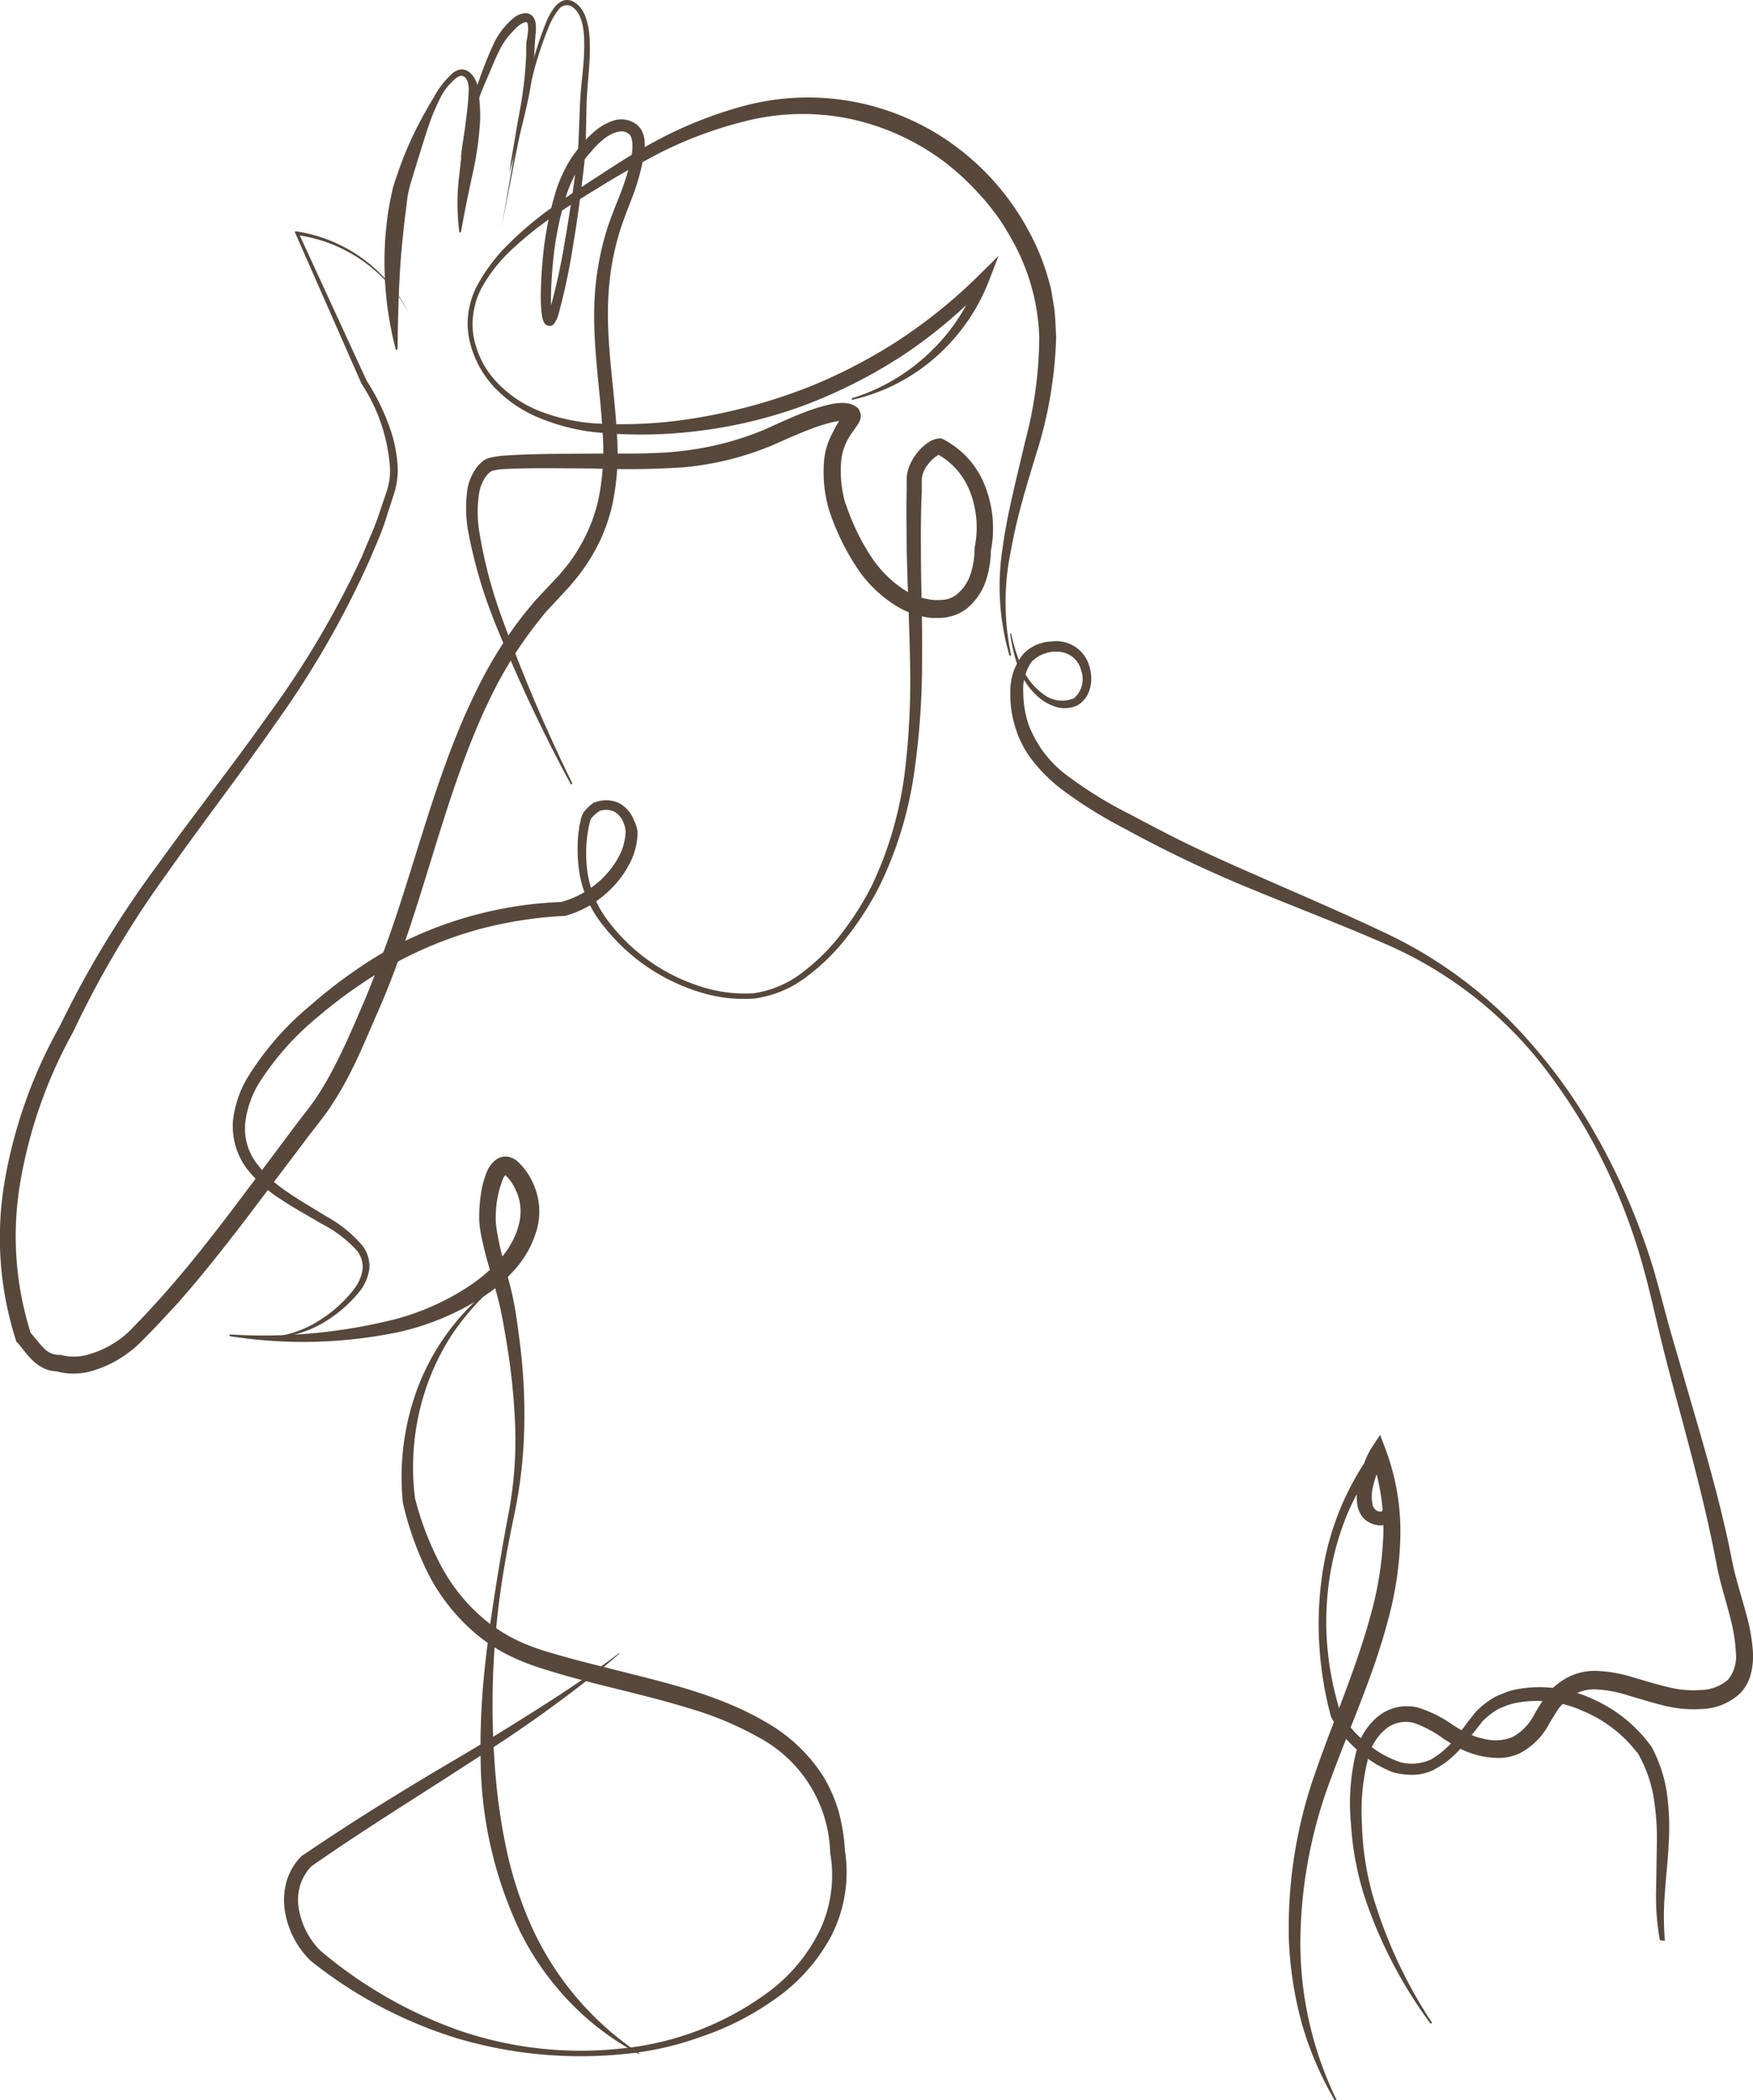
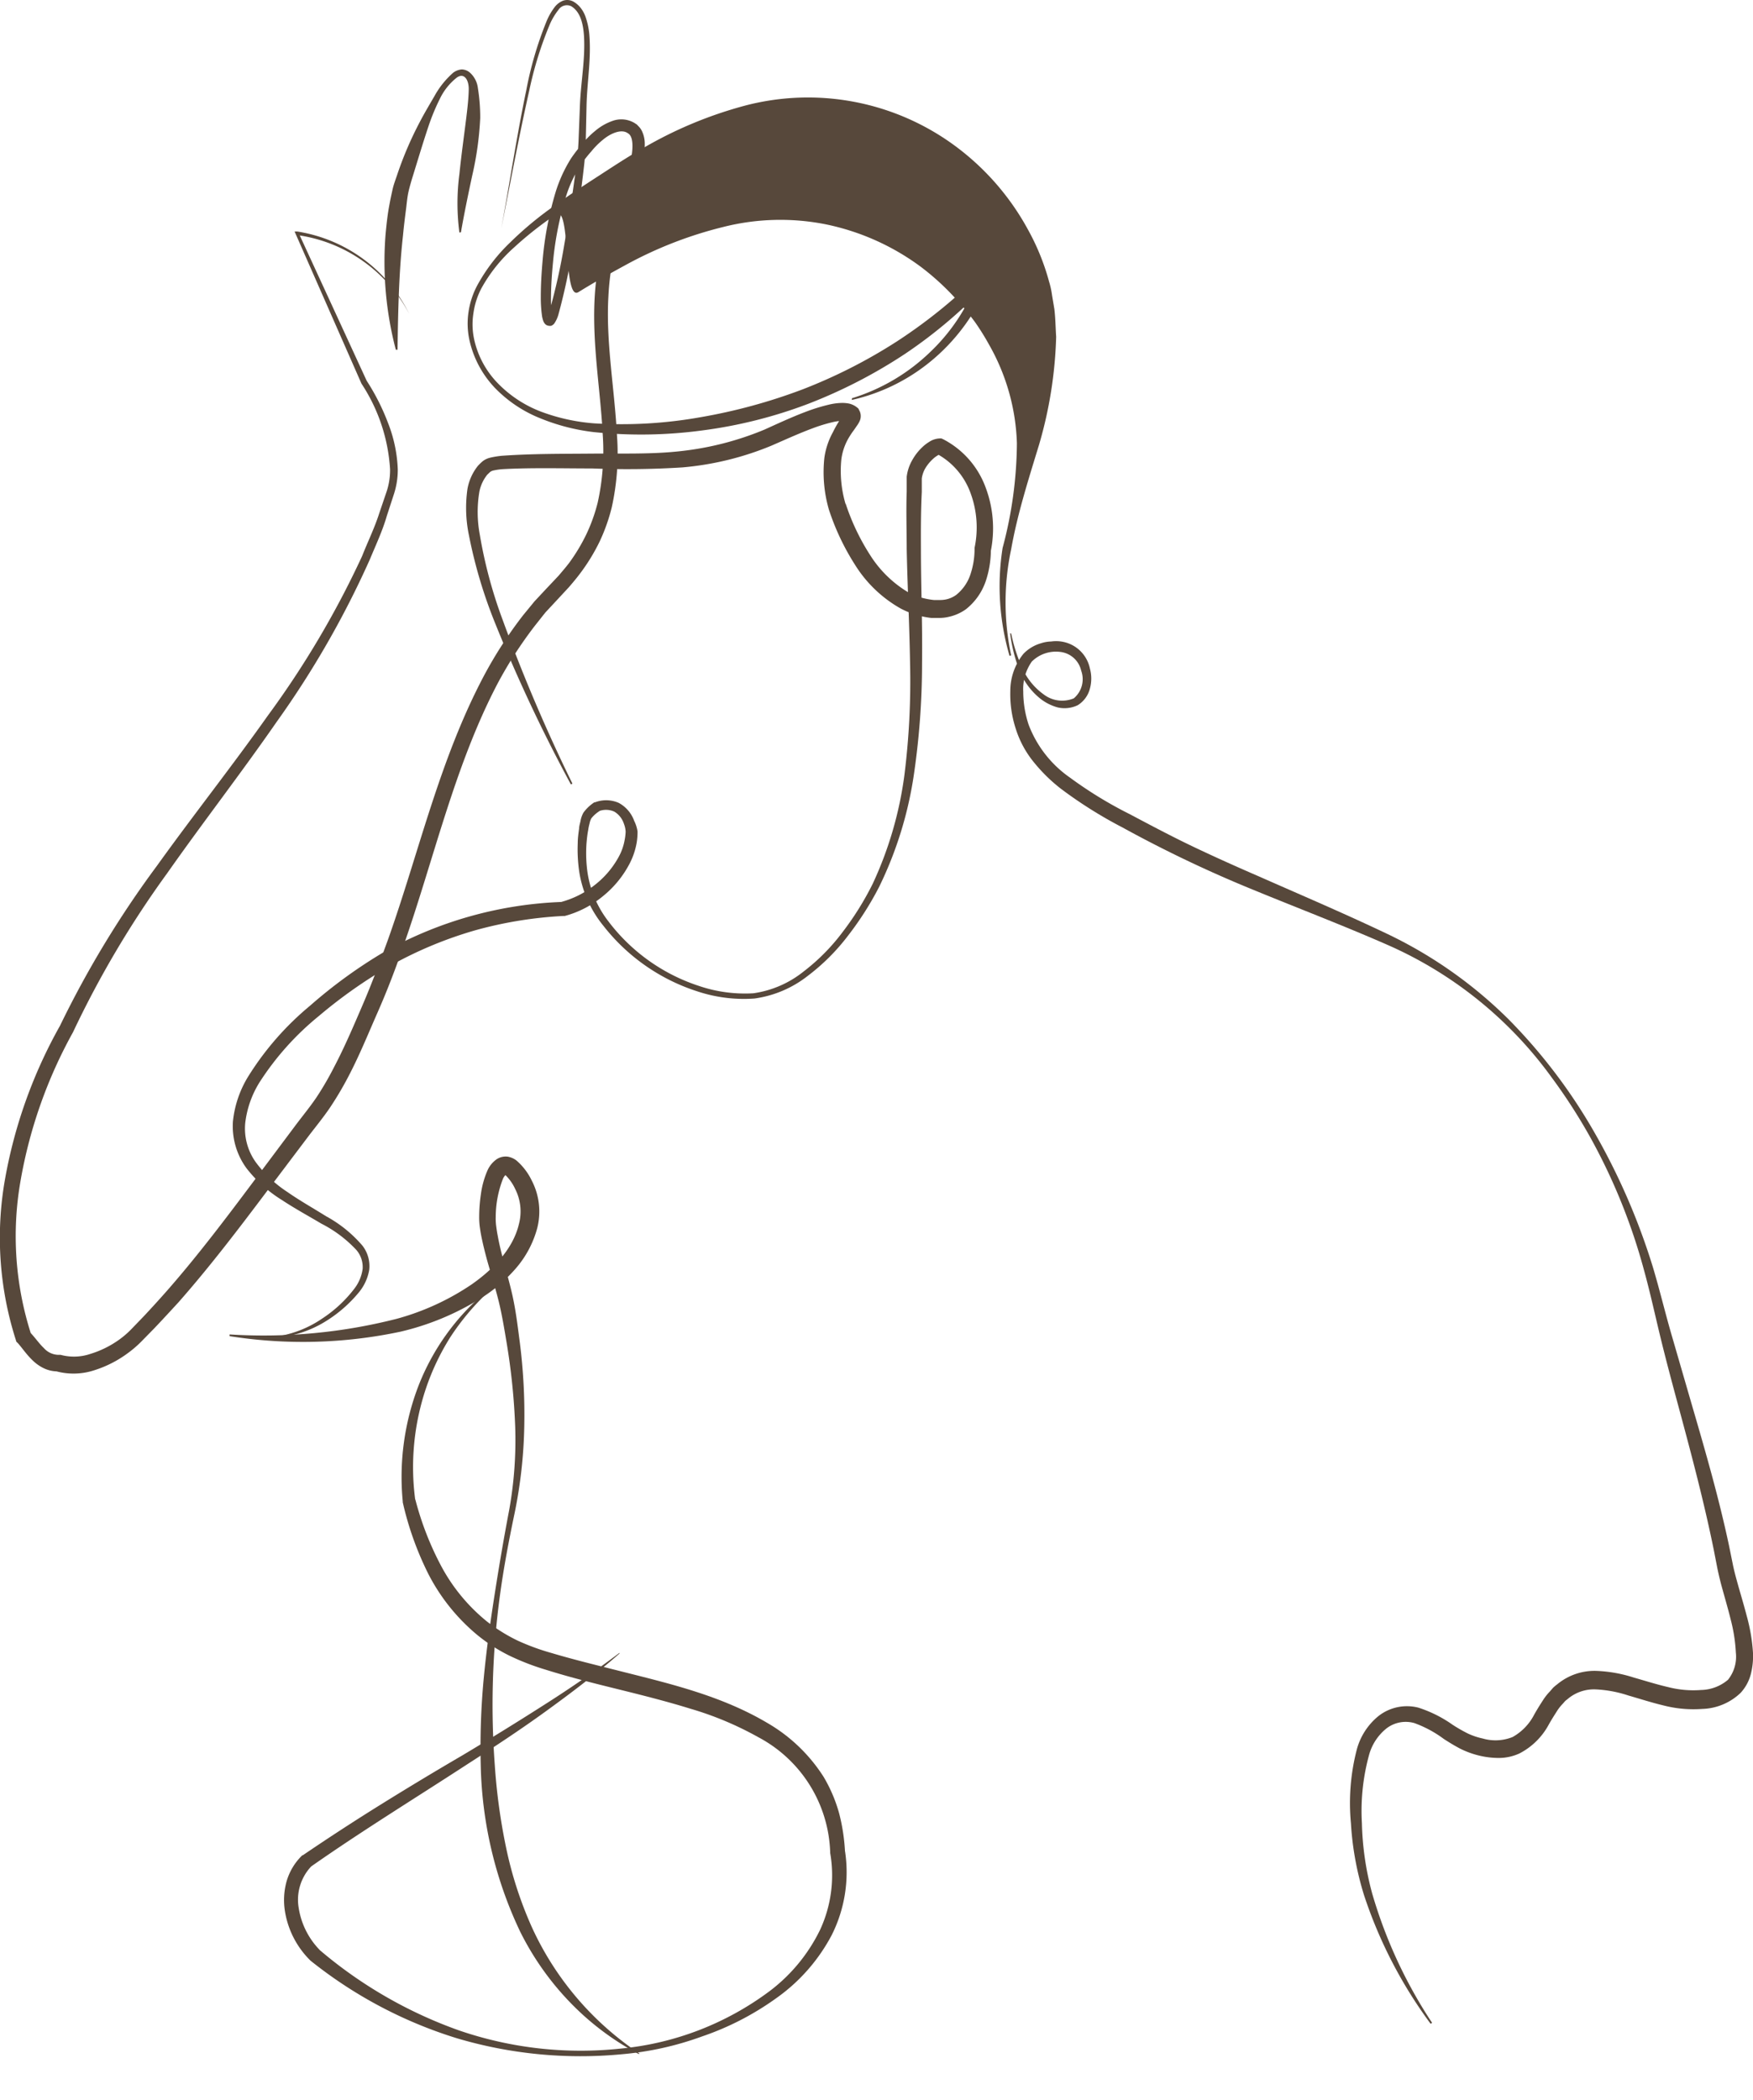
<svg xmlns="http://www.w3.org/2000/svg" viewBox="0 0 204.57 245.01">
  <defs>
    <style>.cls-1{fill:#57483b;}</style>
  </defs>
  <title>Ресурс 16</title>
  <g id="Слой_2" data-name="Слой 2">
    <g id="Слой_9" data-name="Слой 9">
      <path class="cls-1" d="M32.75,155.84a12.73,12.73,0,0,0,4.83-2,15.18,15.18,0,0,0,3.81-3.55,4.85,4.85,0,0,0,.93-2.26,3.07,3.07,0,0,0-.72-2.19,14.66,14.66,0,0,0-4.09-3.08C36,141.86,34.41,141,32.9,140a15.67,15.67,0,0,1-4.12-3.69,8.3,8.3,0,0,1-1.6-5.46A12.41,12.41,0,0,1,29,125.53a34.13,34.13,0,0,1,7.17-8.19A57.38,57.38,0,0,1,44.92,111a45.86,45.86,0,0,1,20.75-5.78l-.16,0a10.78,10.78,0,0,0,3.84-1.93,10.51,10.51,0,0,0,2.82-3.27,6.35,6.35,0,0,0,.72-2,6.15,6.15,0,0,0,.12-1,2.94,2.94,0,0,0-.2-.91,2.57,2.57,0,0,0-1.12-1.42,2.33,2.33,0,0,0-1.79-.06L70,94.6a3.77,3.77,0,0,0-1,.88l0,0a2.16,2.16,0,0,0-.2.59,5.82,5.82,0,0,0-.16.77c-.1.52-.15,1-.2,1.59a16.39,16.39,0,0,0,.1,3.21,12.25,12.25,0,0,0,2.46,5.85A21.68,21.68,0,0,0,81.5,115a16.71,16.71,0,0,0,6.41.88,12.08,12.08,0,0,0,5.88-2.55,23.57,23.57,0,0,0,4.59-4.66,34.45,34.45,0,0,0,3.47-5.58,43.45,43.45,0,0,0,3.68-12.58,87.79,87.79,0,0,0,.67-13.18c-.07-4.42-.3-8.84-.39-13.29,0-2.22-.08-4.47,0-6.68l0-.84c0-.27,0-.54,0-.9a5.07,5.07,0,0,1,.63-1.91,6.2,6.2,0,0,1,1.18-1.53,4.6,4.6,0,0,1,.8-.62,2.39,2.39,0,0,1,1.25-.41h.19l.22.1a10.34,10.34,0,0,1,4.94,5.62,13.51,13.51,0,0,1,.61,7.39l0-.19a11.52,11.52,0,0,1-.6,3.74,7.09,7.09,0,0,1-2.3,3.26,5.4,5.4,0,0,1-2,.89,4.73,4.73,0,0,1-1.06.13c-.33,0-.65,0-1,0A10.11,10.11,0,0,1,105.12,71a14.89,14.89,0,0,1-5.33-5.09,28.12,28.12,0,0,1-3.07-6.49l0,0v0a15.72,15.72,0,0,1-.52-6,8.64,8.64,0,0,1,1-3A13.83,13.83,0,0,1,98,49l.39-.54.08-.12a.67.67,0,0,0,.12.64l.1.12s0,0-.07,0a1.51,1.51,0,0,0-.4,0,5.74,5.74,0,0,0-1.09.16,18.72,18.72,0,0,0-2.36.73c-1.58.59-3.13,1.3-4.74,2a35,35,0,0,1-10.4,2.54,103.08,103.08,0,0,1-10.53.12c-3.46,0-7-.1-10.37.08a7.25,7.25,0,0,0-1.15.16,1,1,0,0,0-.34.14c-.11.08-.24.23-.37.34a4.59,4.59,0,0,0-.93,2,14.27,14.27,0,0,0,.05,5,54,54,0,0,0,2.67,9.95A194.14,194.14,0,0,0,66.8,91.42l-.18.09a183.38,183.38,0,0,1-8.89-18.93,56,56,0,0,1-3-10.1,15.63,15.63,0,0,1-.18-5.43,6,6,0,0,1,1.21-2.69,6.2,6.2,0,0,1,.58-.56,2.3,2.3,0,0,1,.84-.4,10.17,10.17,0,0,1,1.42-.23c3.56-.25,7-.22,10.51-.25s7,.09,10.33-.29a35.39,35.39,0,0,0,9.77-2.51c1.57-.71,3.18-1.46,4.85-2.09a21.06,21.06,0,0,1,2.62-.81,7,7,0,0,1,1.5-.21,4.08,4.08,0,0,1,.89.07,2.32,2.32,0,0,1,1.08.57l.06.06,0,.06a1.38,1.38,0,0,1,.12,1.33,3.15,3.15,0,0,1-.27.48l-.43.62a9.41,9.41,0,0,0-.7,1.08,6.64,6.64,0,0,0-.75,2.33,13.62,13.62,0,0,0,.5,5.21l0-.08a26.1,26.1,0,0,0,2.85,6,13.37,13.37,0,0,0,4.54,4.41A8.3,8.3,0,0,0,109,70c.25,0,.51,0,.75,0a3.5,3.5,0,0,0,.65-.07,3.11,3.11,0,0,0,1.19-.53,5.12,5.12,0,0,0,1.63-2.31,9.4,9.4,0,0,0,.51-3.06V64l0-.09a11.55,11.55,0,0,0-.45-6.33,8.48,8.48,0,0,0-4-4.66l.41.1a.73.73,0,0,0-.31.14,2.76,2.76,0,0,0-.5.38A4.81,4.81,0,0,0,108,54.6a3.25,3.25,0,0,0-.43,1.22l0,.75,0,.83c-.11,2.22-.11,4.41-.1,6.62,0,4.42.19,8.86.13,13.32a89.11,89.11,0,0,1-1,13.34,44.53,44.53,0,0,1-4,12.77,36.36,36.36,0,0,1-3.6,5.66,24.29,24.29,0,0,1-4.75,4.75,12.92,12.92,0,0,1-6.2,2.63,17.21,17.21,0,0,1-6.69-.84A22.72,22.72,0,0,1,70.41,108a13.2,13.2,0,0,1-2.8-6.2,17.84,17.84,0,0,1-.19-3.42c0-.58.08-1.15.16-1.72,0-.28.1-.57.16-.86a3.11,3.11,0,0,1,.35-1h0l0,0a4.87,4.87,0,0,1,1.27-1.2l0,0,.08,0a3.65,3.65,0,0,1,2.77.07,3.87,3.87,0,0,1,1.8,2.1A4.17,4.17,0,0,1,74.4,97a7.87,7.87,0,0,1-.1,1.3,8.42,8.42,0,0,1-.81,2.42,12,12,0,0,1-3.14,3.84,11.77,11.77,0,0,1-4.44,2.3l-.07,0h-.09a47.41,47.41,0,0,0-10.32,1.68,46.69,46.69,0,0,0-9.66,4,56.89,56.89,0,0,0-8.57,6,32.83,32.83,0,0,0-6.91,7.72A11.48,11.48,0,0,0,28.62,131a6.75,6.75,0,0,0,1.23,4.59,14.31,14.31,0,0,0,3.7,3.48c1.43,1,3,1.88,4.5,2.82a15,15,0,0,1,4.26,3.45,3.89,3.89,0,0,1,.78,2.79,5.58,5.58,0,0,1-1.16,2.58,15.68,15.68,0,0,1-4.09,3.54A13,13,0,0,1,32.79,156Z" />
      <path class="cls-1" d="M74.56,239.64a31.72,31.72,0,0,1-8-6,33.12,33.12,0,0,1-5.83-8.23,47.43,47.43,0,0,1-4.63-19.5,85.64,85.64,0,0,1,.34-10c.31-3.32.77-6.61,1.28-9.88s1.07-6.56,1.69-9.81a46,46,0,0,0,.71-9.8,76.47,76.47,0,0,0-1-9.78c-.27-1.61-.54-3.27-.92-4.81s-.88-3.13-1.34-4.75c-.22-.81-.43-1.63-.61-2.47-.09-.42-.17-.84-.23-1.27a8.23,8.23,0,0,1-.1-1.38,17.84,17.84,0,0,1,.2-2.64,10.26,10.26,0,0,1,.72-2.66,3.16,3.16,0,0,1,1.12-1.42,1.92,1.92,0,0,1,1.3-.3,2.38,2.38,0,0,1,1,.44,7.21,7.21,0,0,1,1.79,2.34,7.84,7.84,0,0,1,.64,5.57,11.88,11.88,0,0,1-2.56,4.76,18,18,0,0,1-4,3.4,30.93,30.93,0,0,1-9.4,3.91,54.85,54.85,0,0,1-19.94.52l0-.2a62.89,62.89,0,0,0,19.53-1.83,29.35,29.35,0,0,0,8.71-4c2.58-1.8,4.86-4.19,5.53-7.06a5.77,5.77,0,0,0-.44-4.08A5.39,5.39,0,0,0,59,137.11c-.08-.07-.13-.07-.09-.07s.15,0,.13,0a1.33,1.33,0,0,0-.36.52,12.33,12.33,0,0,0-.83,4.42,6.58,6.58,0,0,0,.06,1.1c.05.39.11.78.19,1.17.14.79.33,1.57.53,2.36.4,1.58.89,3.18,1.24,4.84s.55,3.32.77,5a66.84,66.84,0,0,1,.54,10,55.32,55.32,0,0,1-1.11,10c-.68,3.24-1.3,6.48-1.74,9.76a95,95,0,0,0-.59,19.71,69.77,69.77,0,0,0,1.33,9.68,45.24,45.24,0,0,0,3,9.24,35.35,35.35,0,0,0,12.54,14.72Z" />
-       <path class="cls-1" d="M99.42,46.46a22.74,22.74,0,0,0,9.12-5.38,22.15,22.15,0,0,0,5.67-8.77l1.12.69a55.72,55.72,0,0,1-9.68,8.26,59,59,0,0,1-11.33,5.85A54.4,54.4,0,0,1,82,50.21a53.5,53.5,0,0,1-12.71.2,23.8,23.8,0,0,1-6.19-1.59,15.22,15.22,0,0,1-5.32-3.54,11.78,11.78,0,0,1-3-5.61,9,9,0,0,1-.11-3.24,9.56,9.56,0,0,1,1-3.09,20.51,20.51,0,0,1,3.88-5.07,40.42,40.42,0,0,1,4.88-4.08c1.71-1.24,3.47-2.4,5.23-3.54s3.52-2.31,5.37-3.36a48.24,48.24,0,0,1,11.77-4.93,28.91,28.91,0,0,1,24.72,4.71,29.9,29.9,0,0,1,8.47,9.77,27.08,27.08,0,0,1,2.43,6,10,10,0,0,1,.35,1.6l.27,1.61c.13,1.08.14,2.17.21,3.25a49.47,49.47,0,0,1-2,12.6C120,56,118.72,60,118,64.08a29.69,29.69,0,0,0,0,12.38l-.19.05A28.88,28.88,0,0,1,117,63.93c.57-4.2,1.68-8.28,2.61-12.35a48.27,48.27,0,0,0,1.67-12.21,24.75,24.75,0,0,0-3.26-11.53,28.28,28.28,0,0,0-1.6-2.57c-.29-.41-.62-.8-.92-1.2a13.68,13.68,0,0,0-1-1.17,29.81,29.81,0,0,0-4.43-4.12,28.14,28.14,0,0,0-11-4.94,27.15,27.15,0,0,0-12.06.29,47,47,0,0,0-11.47,4.48c-1.84,1-3.62,2-5.43,3.12S66.63,23.87,64.91,25A41.27,41.27,0,0,0,60,28.86a18.17,18.17,0,0,0-3.83,4.79,8.9,8.9,0,0,0-.92,2.88,8.24,8.24,0,0,0,.07,3,10.59,10.59,0,0,0,2.89,5.3,13.94,13.94,0,0,0,5.13,3.27,22.47,22.47,0,0,0,6,1.29,52.37,52.37,0,0,0,12.37-.71,64.67,64.67,0,0,0,11.94-3.25,60.87,60.87,0,0,0,11-5.59,60.48,60.48,0,0,0,9.64-7.78l2.24-2.21-1.12,2.91a22.84,22.84,0,0,1-6.33,9,22.17,22.17,0,0,1-9.68,4.9Z" />
-       <path class="cls-1" d="M193.7,226.35a28.35,28.35,0,0,1-.44-5.67l.09-5.66a29,29,0,0,0-.41-5.53,15.44,15.44,0,0,0-1.87-5.05l0,.06a15.39,15.39,0,0,0-6.4-4.91,12.79,12.79,0,0,0-7.85-.9,7.09,7.09,0,0,0-.93.26l-.9.36a8,8,0,0,0-1.55,1.09,3.3,3.3,0,0,0-.65.69l-.63.8c-.46.59-.91,1.14-1.39,1.71a10.77,10.77,0,0,1-3.57,2.93,5.94,5.94,0,0,1-2.38.53,8.9,8.9,0,0,1-2.32-.32h0a13.13,13.13,0,0,1-4.17-2.63,13.63,13.63,0,0,1-3-3.81l0,0v0a41.54,41.54,0,0,1-1.35-8.05,40.18,40.18,0,0,1,.26-8.13,32.31,32.31,0,0,1,6.06-15l.62-.83.25,1a1.14,1.14,0,0,1,0,.77,4.37,4.37,0,0,1-.19.48,9.62,9.62,0,0,1-.47.84c-.16.26-.33.52-.52.77l-.29.38-.16.2a1.13,1.13,0,0,0-.11.11l-.07.06-.16.1h0l-.14,0a.68.68,0,0,1-.34,0,.54.54,0,0,1-.32-.36.66.66,0,0,1,0-.23.45.45,0,0,0,0-.08l0-.07a1.81,1.81,0,0,1,.06-.2,2.68,2.68,0,0,1,.12-.24l.22-.42.46-.79,1-1.52.69-1.11.47,1.25a27.43,27.43,0,0,1,1.28,4.31,8.71,8.71,0,0,1,.19,2.38,2.54,2.54,0,0,1-.54,1.46,1.58,1.58,0,0,1-.87.53,2,2,0,0,1-.87,0,2.91,2.91,0,0,1-1.4-.7,3.69,3.69,0,0,1-.48-.64,6.4,6.4,0,0,1-.27-.68,6.07,6.07,0,0,1,0-2.54,12.33,12.33,0,0,1,.6-2.26,10.07,10.07,0,0,1,1-2.19l1-1.5.65,1.72a27.36,27.36,0,0,1,1.71,9.93,40.2,40.2,0,0,1-1.43,9.91c-1.68,6.44-4.43,12.42-6.66,18.49a55,55,0,0,0-3.58,18.84,41.89,41.89,0,0,0,4.25,18.74l-.18.1a38.54,38.54,0,0,1-3.88-9,43,43,0,0,1-1.53-9.77,54.36,54.36,0,0,1,3.07-19.53c2.15-6.21,4.79-12.18,6.46-18.37a40.31,40.31,0,0,0,1.49-9.4,25.61,25.61,0,0,0-1.45-9.27l1.62.21a8.9,8.9,0,0,0-.85,1.75,11.62,11.62,0,0,0-.58,1.94,4.64,4.64,0,0,0,0,1.81,1,1,0,0,0,.81.85c.24,0,.23,0,.26,0a1.13,1.13,0,0,0,.18-.57,7.82,7.82,0,0,0-.11-2,27,27,0,0,0-1-4.12l1.16.14-1,1.46-.48.73-.21.36-.08.15s0,.06,0,0v0s0,0,0,0a.4.4,0,0,0,0-.21.58.58,0,0,0-.3-.32.47.47,0,0,0-.31,0,.5.5,0,0,0-.13,0h0l-.07,0h0l.06-.05.12-.14.27-.32c.18-.22.34-.45.5-.68a7.91,7.91,0,0,0,.43-.71c.06-.12.12-.24.16-.34s0-.24.06-.1l.88.14a28,28,0,0,0-4.11,6.79,32.46,32.46,0,0,0-2.13,7.7,34.45,34.45,0,0,0-.22,8,35.86,35.86,0,0,0,1.61,7.82l0-.07a12.55,12.55,0,0,0,3,3.36,11.55,11.55,0,0,0,3.84,2.19h-.05a5.33,5.33,0,0,0,3.69-.3,9.92,9.92,0,0,0,2.93-2.6c.43-.54.87-1.11,1.27-1.66.19-.26.46-.58.7-.89a4.76,4.76,0,0,1,.81-.87,9.14,9.14,0,0,1,1.95-1.37l1.1-.45a7.29,7.29,0,0,1,1.13-.32,14.56,14.56,0,0,1,8.92,1.09,16.79,16.79,0,0,1,6.93,5.61l0,0v0a16.59,16.59,0,0,1,1.81,5.59,29.29,29.29,0,0,1,.18,5.76c-.09,1.9-.32,3.78-.44,5.65a33,33,0,0,0,0,5.62Z" />
+       <path class="cls-1" d="M99.42,46.46a22.74,22.74,0,0,0,9.12-5.38,22.15,22.15,0,0,0,5.67-8.77l1.12.69a55.72,55.72,0,0,1-9.68,8.26,59,59,0,0,1-11.33,5.85A54.4,54.4,0,0,1,82,50.21a53.5,53.5,0,0,1-12.71.2,23.8,23.8,0,0,1-6.19-1.59,15.22,15.22,0,0,1-5.32-3.54,11.78,11.78,0,0,1-3-5.61,9,9,0,0,1-.11-3.24,9.56,9.56,0,0,1,1-3.09,20.51,20.51,0,0,1,3.88-5.07,40.42,40.42,0,0,1,4.88-4.08c1.71-1.24,3.47-2.4,5.23-3.54s3.52-2.31,5.37-3.36a48.24,48.24,0,0,1,11.77-4.93,28.91,28.91,0,0,1,24.72,4.71,29.9,29.9,0,0,1,8.47,9.77,27.08,27.08,0,0,1,2.43,6,10,10,0,0,1,.35,1.6l.27,1.61c.13,1.08.14,2.17.21,3.25a49.47,49.47,0,0,1-2,12.6C120,56,118.72,60,118,64.08a29.69,29.69,0,0,0,0,12.38l-.19.05A28.88,28.88,0,0,1,117,63.93a48.27,48.27,0,0,0,1.67-12.21,24.75,24.75,0,0,0-3.26-11.53,28.28,28.28,0,0,0-1.6-2.57c-.29-.41-.62-.8-.92-1.2a13.68,13.68,0,0,0-1-1.17,29.81,29.81,0,0,0-4.43-4.12,28.14,28.14,0,0,0-11-4.94,27.15,27.15,0,0,0-12.06.29,47,47,0,0,0-11.47,4.48c-1.84,1-3.62,2-5.43,3.12S66.63,23.87,64.91,25A41.27,41.27,0,0,0,60,28.86a18.17,18.17,0,0,0-3.83,4.79,8.9,8.9,0,0,0-.92,2.88,8.24,8.24,0,0,0,.07,3,10.59,10.59,0,0,0,2.89,5.3,13.94,13.94,0,0,0,5.13,3.27,22.47,22.47,0,0,0,6,1.29,52.37,52.37,0,0,0,12.37-.71,64.67,64.67,0,0,0,11.94-3.25,60.87,60.87,0,0,0,11-5.59,60.48,60.48,0,0,0,9.64-7.78l2.24-2.21-1.12,2.91a22.84,22.84,0,0,1-6.33,9,22.17,22.17,0,0,1-9.68,4.9Z" />
      <path class="cls-1" d="M118,73.9a19.28,19.28,0,0,0,1.28,4A7.54,7.54,0,0,0,121.78,81a3.54,3.54,0,0,0,3.53.47,2.92,2.92,0,0,0,.86-3.23,2.83,2.83,0,0,0-2.48-2.19,4,4,0,0,0-3.28,1.13,5.54,5.54,0,0,0-1,3.49,12.31,12.31,0,0,0,.63,3.88,13.23,13.23,0,0,0,4.81,6.16,47.94,47.94,0,0,0,7,4.28c2.49,1.32,4.92,2.61,7.44,3.81s5.07,2.34,7.63,3.45c5.12,2.26,10.29,4.46,15.36,6.89a51.63,51.63,0,0,1,13.77,9.78,63.76,63.76,0,0,1,10.16,13.45,76.87,76.87,0,0,1,6.69,15.5c.81,2.71,1.45,5.42,2.24,8.11l2.34,8.07c1.57,5.38,3.13,10.79,4.3,16.31l.42,2.07c.13.66.3,1.31.49,2,.36,1.32.78,2.67,1.14,4.06a20.92,20.92,0,0,1,.74,4.35,8.47,8.47,0,0,1-.23,2.37,5.12,5.12,0,0,1-1.22,2.29,6.76,6.76,0,0,1-4.47,1.87,14,14,0,0,1-4.5-.4c-1.42-.34-2.78-.78-4.1-1.16a14.24,14.24,0,0,0-3.84-.72,4.74,4.74,0,0,0-3.23,1.09c-.11.1-.23.17-.34.28l-.3.34a5.08,5.08,0,0,0-.58.72c-.34.54-.68,1.05-1.06,1.74a8.1,8.1,0,0,1-3.38,3.3,5.79,5.79,0,0,1-2.43.53,9.85,9.85,0,0,1-2.33-.29,10.32,10.32,0,0,1-2.17-.8c-.67-.35-1.3-.74-1.89-1.12a13.45,13.45,0,0,0-3.45-1.86,3.68,3.68,0,0,0-3.26.63,6,6,0,0,0-2,3,24.72,24.72,0,0,0-.86,8.05,34.24,34.24,0,0,0,1.19,8.17,55.3,55.3,0,0,0,7,15.12l-.17.11a53.2,53.2,0,0,1-7.77-15,35.16,35.16,0,0,1-1.53-8.38,24.86,24.86,0,0,1,.68-8.6,7.55,7.55,0,0,1,2.51-3.9,5.38,5.38,0,0,1,4.68-1,14.73,14.73,0,0,1,4,2,18.39,18.39,0,0,0,1.74,1,8,8,0,0,0,1.77.6,5.37,5.37,0,0,0,3.48-.17,6.25,6.25,0,0,0,2.49-2.55c.29-.53.71-1.21,1.13-1.85a6.2,6.2,0,0,1,.73-.91l.39-.45a6.08,6.08,0,0,1,.47-.39,6.81,6.81,0,0,1,4.54-1.57,16.27,16.27,0,0,1,4.4.78c1.37.39,2.69.81,4,1.11a11.76,11.76,0,0,0,3.84.34,5,5,0,0,0,3.15-1.19,4.3,4.3,0,0,0,.92-3.17,19.09,19.09,0,0,0-.62-3.93c-.33-1.33-.73-2.67-1.09-4-.18-.69-.35-1.4-.49-2.12l-.39-2c-1.11-5.45-2.54-10.86-4-16.27-.73-2.7-1.46-5.41-2.13-8.14s-1.26-5.49-2-8.16a68.82,68.82,0,0,0-6.25-15.46,64.57,64.57,0,0,0-4.51-7,46.92,46.92,0,0,0-19.27-15.53c-5.11-2.24-10.34-4.23-15.54-6.37A146.54,146.54,0,0,1,131,96.54,51.13,51.13,0,0,1,123.78,92a19.2,19.2,0,0,1-3.12-3.06A11.69,11.69,0,0,1,118.53,85a13,13,0,0,1-.63-4.39,6.88,6.88,0,0,1,1.53-4.33,4.57,4.57,0,0,1,2.07-1.24,4,4,0,0,1,1.16-.2,4.18,4.18,0,0,1,1.17,0A4,4,0,0,1,127.19,78a4.39,4.39,0,0,1,0,2.33,3.21,3.21,0,0,1-1.42,1.94,3.55,3.55,0,0,1-2.34.26,5.73,5.73,0,0,1-2-1A8.09,8.09,0,0,1,118.88,78a18.85,18.85,0,0,1-1-4.1Z" />
      <path class="cls-1" d="M72.3,192.9c-2.75,2.41-5.68,4.63-8.65,6.78s-6,4.14-9.11,6.14c-6.14,4-12.36,7.81-18.33,12l.13-.1a5.66,5.66,0,0,0-1.48,4.88,9,9,0,0,0,2.45,4.89l-.07-.05a51.86,51.86,0,0,0,16.34,9.44A43.76,43.76,0,0,0,72.38,239a34.46,34.46,0,0,0,17.5-6.76,19.81,19.81,0,0,0,5.84-7.14,15.15,15.15,0,0,0,1.16-8.93v-.08a15.77,15.77,0,0,0-8.42-13.44,38,38,0,0,0-7.84-3.29c-2.74-.85-5.55-1.56-8.38-2.26s-5.67-1.4-8.5-2.29a28.78,28.78,0,0,1-4.22-1.62,19.53,19.53,0,0,1-3.86-2.48A22.74,22.74,0,0,1,50,183.65a36.69,36.69,0,0,1-3-8.39v-.1a29.65,29.65,0,0,1,1.84-13.5,27.22,27.22,0,0,1,7.85-10.94l.13.15A28.87,28.87,0,0,0,52.55,156a28,28,0,0,0-2.85,6,28.84,28.84,0,0,0-1.24,13l0-.1a35.4,35.4,0,0,0,3.1,7.94,21.1,21.1,0,0,0,5.33,6.38,19.66,19.66,0,0,0,3.52,2.18,26.93,26.93,0,0,0,4,1.46c2.75.82,5.57,1.49,8.4,2.21,5.64,1.42,11.47,2.82,16.71,5.92a19.18,19.18,0,0,1,6.59,6.3,17.42,17.42,0,0,1,1.81,4.24,22.38,22.38,0,0,1,.69,4.5v-.08a16.32,16.32,0,0,1-1.55,9.8,21,21,0,0,1-6.48,7.37,33,33,0,0,1-8.63,4.45,36.43,36.43,0,0,1-9.44,2.09,50.7,50.7,0,0,1-19.16-1.86,51.72,51.72,0,0,1-17.11-9.06l0,0,0,0a10.38,10.38,0,0,1-3-5.84,8.17,8.17,0,0,1,.2-3.4,6.87,6.87,0,0,1,1.78-3l.06-.06.06,0q4.56-3.1,9.23-6t9.4-5.66q4.71-2.81,9.32-5.75c3.08-1.95,6.08-4,9-6.2Z" />
      <path class="cls-1" d="M53.61,27.13a26,26,0,0,1,0-6.82c.23-2.25.54-4.45.81-6.62.13-1.08.26-2.19.28-3.26s-.51-2-1.39-1.38a7,7,0,0,0-2,2.52,24.38,24.38,0,0,0-1.28,3.08c-.71,2.11-1.34,4.25-2,6.37-.15.52-.31,1.09-.4,1.54s-.16,1.08-.22,1.62c-.14,1.09-.28,2.18-.38,3.28-.49,4.38-.57,8.81-.64,13.34l-.2,0A40.44,40.44,0,0,1,45,27.27c.11-1.15.23-2.29.45-3.42.1-.57.22-1.1.35-1.7s.34-1.14.53-1.7A41.38,41.38,0,0,1,49,14.21c.52-1,1.12-2,1.7-3a10.09,10.09,0,0,1,2.19-2.73,1.89,1.89,0,0,1,1-.38,1.52,1.52,0,0,1,1,.42,2.88,2.88,0,0,1,.88,1.77,21.56,21.56,0,0,1,.27,3.48,37.48,37.48,0,0,1-.94,6.74c-.47,2.2-.92,4.35-1.31,6.59Z" />
      <path class="cls-1" d="M47.75,36.61a17.49,17.49,0,0,0-13.1-9.19l.19-.26,7.95,17.26,0,0a25.83,25.83,0,0,1,2.49,4.92,16.41,16.41,0,0,1,1.14,5.44A9.2,9.2,0,0,1,46,57.55l-.85,2.61c-.51,1.77-1.29,3.42-2,5.13A108.87,108.87,0,0,1,32.29,84.21c-4.16,6-8.61,11.73-12.77,17.65a115.11,115.11,0,0,0-11,18.56l0,0v0a55.15,55.15,0,0,0-6.11,17.27,37.32,37.32,0,0,0,1.23,18l-.22-.35c.71.74,1.15,1.42,1.7,1.93a2.32,2.32,0,0,0,1.66.79h.14l.15,0a6,6,0,0,0,3.48-.11,11.53,11.53,0,0,0,3.37-1.67,10.42,10.42,0,0,0,1.43-1.24l1.41-1.46q1.38-1.47,2.73-3c3.57-4.07,6.85-8.41,10.12-12.78l4.91-6.56c.83-1.1,1.7-2.16,2.42-3.23a35.46,35.46,0,0,0,2-3.43c1.25-2.37,2.31-4.86,3.39-7.37s2-5,2.94-7.57c3.63-10.2,6-21,11.24-30.87a49.76,49.76,0,0,1,4.54-7l1.33-1.62,1.43-1.53,1.38-1.46c.42-.5.86-1,1.25-1.52a21.22,21.22,0,0,0,2-3.34,19.8,19.8,0,0,0,1.31-3.67,27.71,27.71,0,0,0,.59-7.89c-.27-5.36-1.3-10.84-.92-16.43A33,33,0,0,1,71,26.24c.46-1.33,1-2.61,1.47-3.85a27.13,27.13,0,0,0,1.16-3.8c.25-1.22.32-2.7-.37-3.05-.73-.53-2,0-2.93.79A9,9,0,0,0,69,17.67a15.09,15.09,0,0,0-1.22,1.56,14.89,14.89,0,0,0-1.68,3.53,37.82,37.82,0,0,0-1.57,7.88c-.13,1.34-.22,2.69-.23,4a15.71,15.71,0,0,0,.09,2,2.39,2.39,0,0,0,.08.39l0,0h0L64.38,37a.47.47,0,0,0-.45-.06c-.11,0-.1,0-.12.08a3.85,3.85,0,0,0,.32-.75,71.59,71.59,0,0,0,1.75-7.91c.47-2.68.88-5.37,1.25-8.07.18-1.35.34-2.68.39-4l.16-4.1c.12-2.76.65-5.45.46-8.13-.1-1.3-.41-2.69-1.49-3.34a1.17,1.17,0,0,0-1.48.43,7.59,7.59,0,0,0-1,1.67,42.85,42.85,0,0,0-2.41,7.76c-1.2,5.32-2.19,10.7-3.26,16.05,1-5.38,1.8-10.77,2.92-16.13a41.86,41.86,0,0,1,2.31-7.89A7.33,7.33,0,0,1,64.78.76a2.32,2.32,0,0,1,.93-.68,1.5,1.5,0,0,1,1.21.11,3,3,0,0,1,.85.74,3.68,3.68,0,0,1,.55,1A8.51,8.51,0,0,1,68.77,4c.24,2.79-.25,5.53-.32,8.22l-.09,4.09c0,1.38-.17,2.76-.33,4.12-.33,2.71-.68,5.43-1.14,8.13a72.68,72.68,0,0,1-1.71,8.08,3.58,3.58,0,0,1-.51,1.12,1,1,0,0,1-.32.24A.76.76,0,0,1,64,38a.63.63,0,0,1-.32-.14,1.1,1.1,0,0,1-.15-.16l-.07-.12a.87.87,0,0,1-.08-.19,3.28,3.28,0,0,1-.14-.61,15.36,15.36,0,0,1-.13-2.12c0-1.39.08-2.77.2-4.15a39.12,39.12,0,0,1,1.55-8.17,16.62,16.62,0,0,1,1.78-3.86,17.5,17.5,0,0,1,1.29-1.67,10.26,10.26,0,0,1,1.54-1.55,6.39,6.39,0,0,1,2-1.15,3,3,0,0,1,2.56.23l.28.18.26.27a2,2,0,0,1,.39.61,3.36,3.36,0,0,1,.28,1.23A8.45,8.45,0,0,1,75,18.86a26.66,26.66,0,0,1-1.18,4.05c-.49,1.3-1,2.56-1.41,3.81A31,31,0,0,0,71,34.56c-.31,5.35.71,10.71,1,16.24a29,29,0,0,1-.61,8.39,21.35,21.35,0,0,1-1.42,4,22.4,22.4,0,0,1-2.22,3.64c-.42.57-.88,1.11-1.34,1.65L65,70l-1.36,1.46L62.42,73a48.13,48.13,0,0,0-4.35,6.74c-5,9.54-7.38,20.3-11,30.65-.9,2.6-1.88,5.17-3,7.71s-2.13,5.05-3.43,7.52a38.9,38.9,0,0,1-2.14,3.61c-.81,1.19-1.68,2.24-2.5,3.32l-4.93,6.53c-3.28,4.36-6.61,8.73-10.25,12.86-.92,1-1.84,2-2.79,3l-1.45,1.48a12.8,12.8,0,0,1-1.66,1.44A13.26,13.26,0,0,1,11,159.86a7.75,7.75,0,0,1-4.58.08l.29.05a3.74,3.74,0,0,1-1.65-.39,4.94,4.94,0,0,1-1.28-.92c-.71-.68-1.22-1.46-1.71-2l-.16-.15-.06-.2a39.1,39.1,0,0,1-1.24-18.9A56.69,56.69,0,0,1,7,119.67l0,0A117,117,0,0,1,18.32,101c4.25-5.92,8.76-11.61,12.94-17.52a107.9,107.9,0,0,0,11-18.61c.66-1.68,1.46-3.3,2-5l.87-2.56a7.91,7.91,0,0,0,.39-2.56,20.38,20.38,0,0,0-3.34-10l0,0v0L34.51,27.31l-.13-.3.32,0A17.61,17.61,0,0,1,47.75,36.61Z" />
-       <path class="cls-1" d="M53.75,18.58a43.34,43.34,0,0,1,.77-4.65,37.91,37.91,0,0,1,1.37-4.52A45.25,45.25,0,0,1,57.66,5,8.79,8.79,0,0,1,59,3a7.59,7.59,0,0,1,.91-.88,2.4,2.4,0,0,1,1.34-.58,1.12,1.12,0,0,1,.92.37,1.64,1.64,0,0,1,.33.77,4.72,4.72,0,0,1,0,1.29l-.09,1.18-.06,1.16a35.32,35.32,0,0,1-.6,4.7c-.31,1.55-.68,3.07-1.07,4.59l-1.23,4.53c.19-1.56.5-3.1.75-4.64s.58-3.07.79-4.61a45,45,0,0,0,.42-4.62c0-.38,0-.75,0-1.18L61.6,3.9a4.44,4.44,0,0,0,0-1,.64.64,0,0,0-.11-.3c-.05,0,0,0-.13,0-.45,0-1.09.58-1.56,1.11A8.56,8.56,0,0,0,58.5,5.45c-.72,1.35-1.26,2.81-1.9,4.25A52.55,52.55,0,0,0,53.75,18.58Z" />
    </g>
  </g>
</svg>